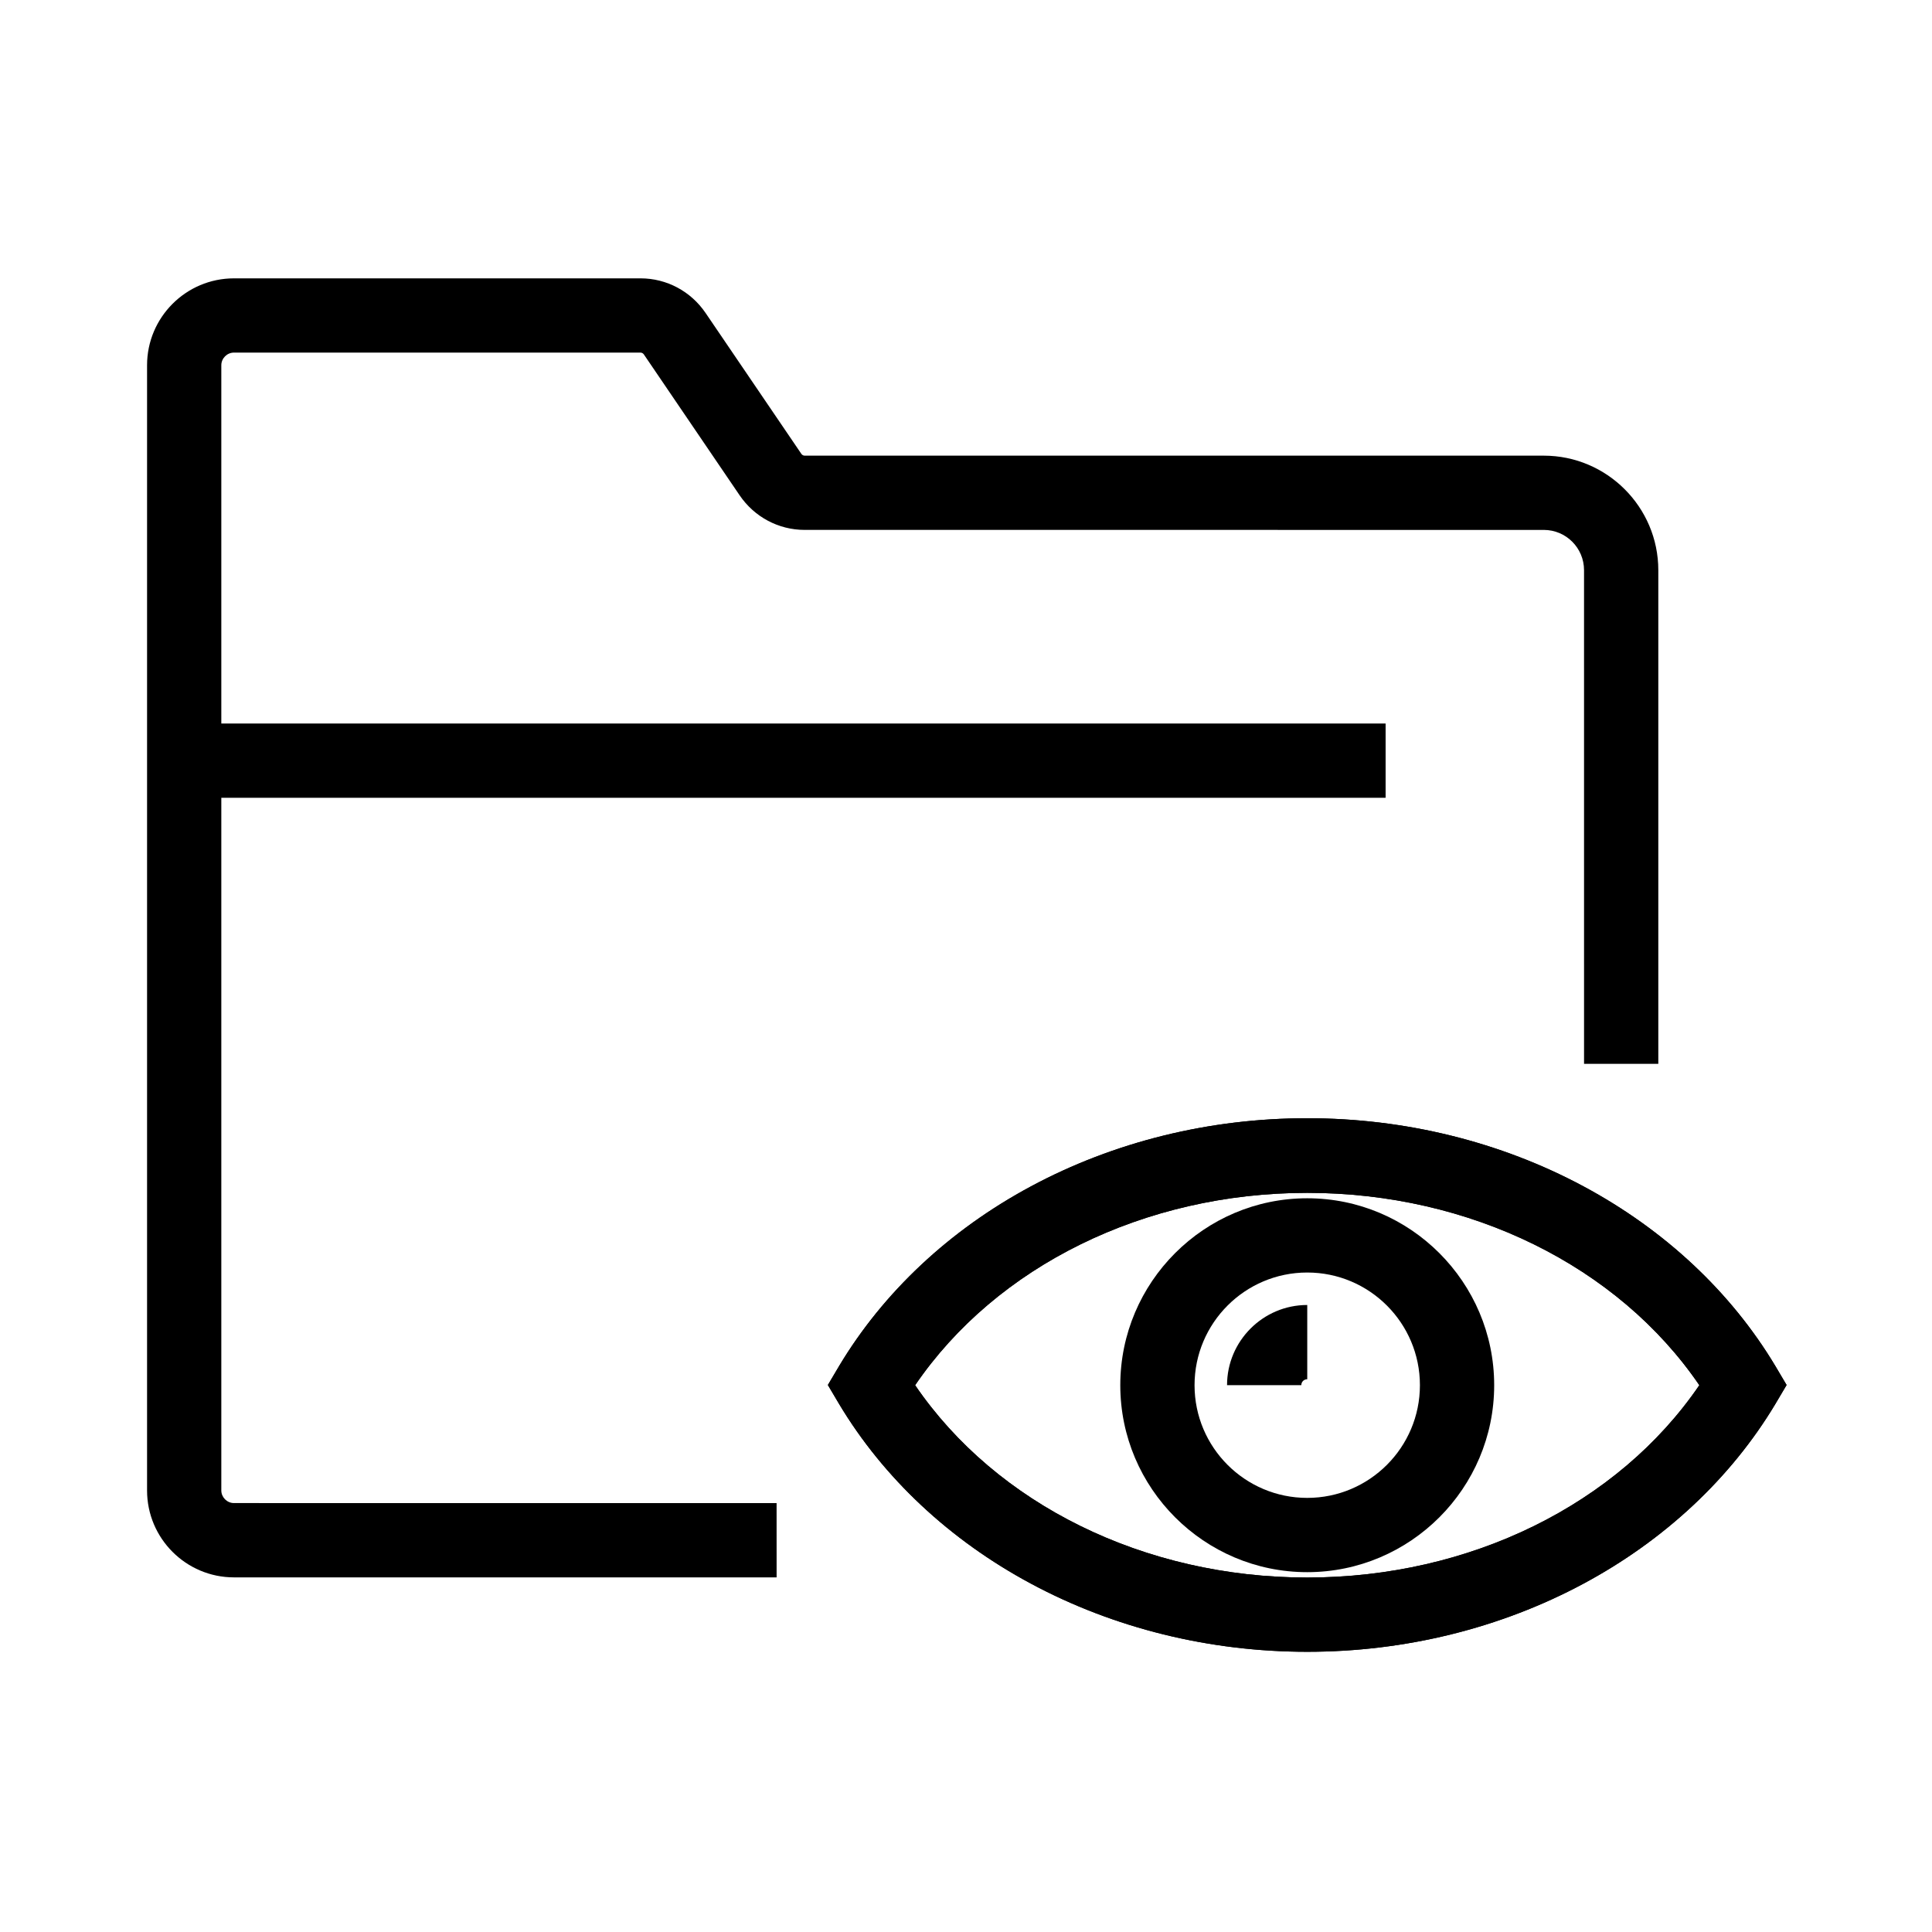
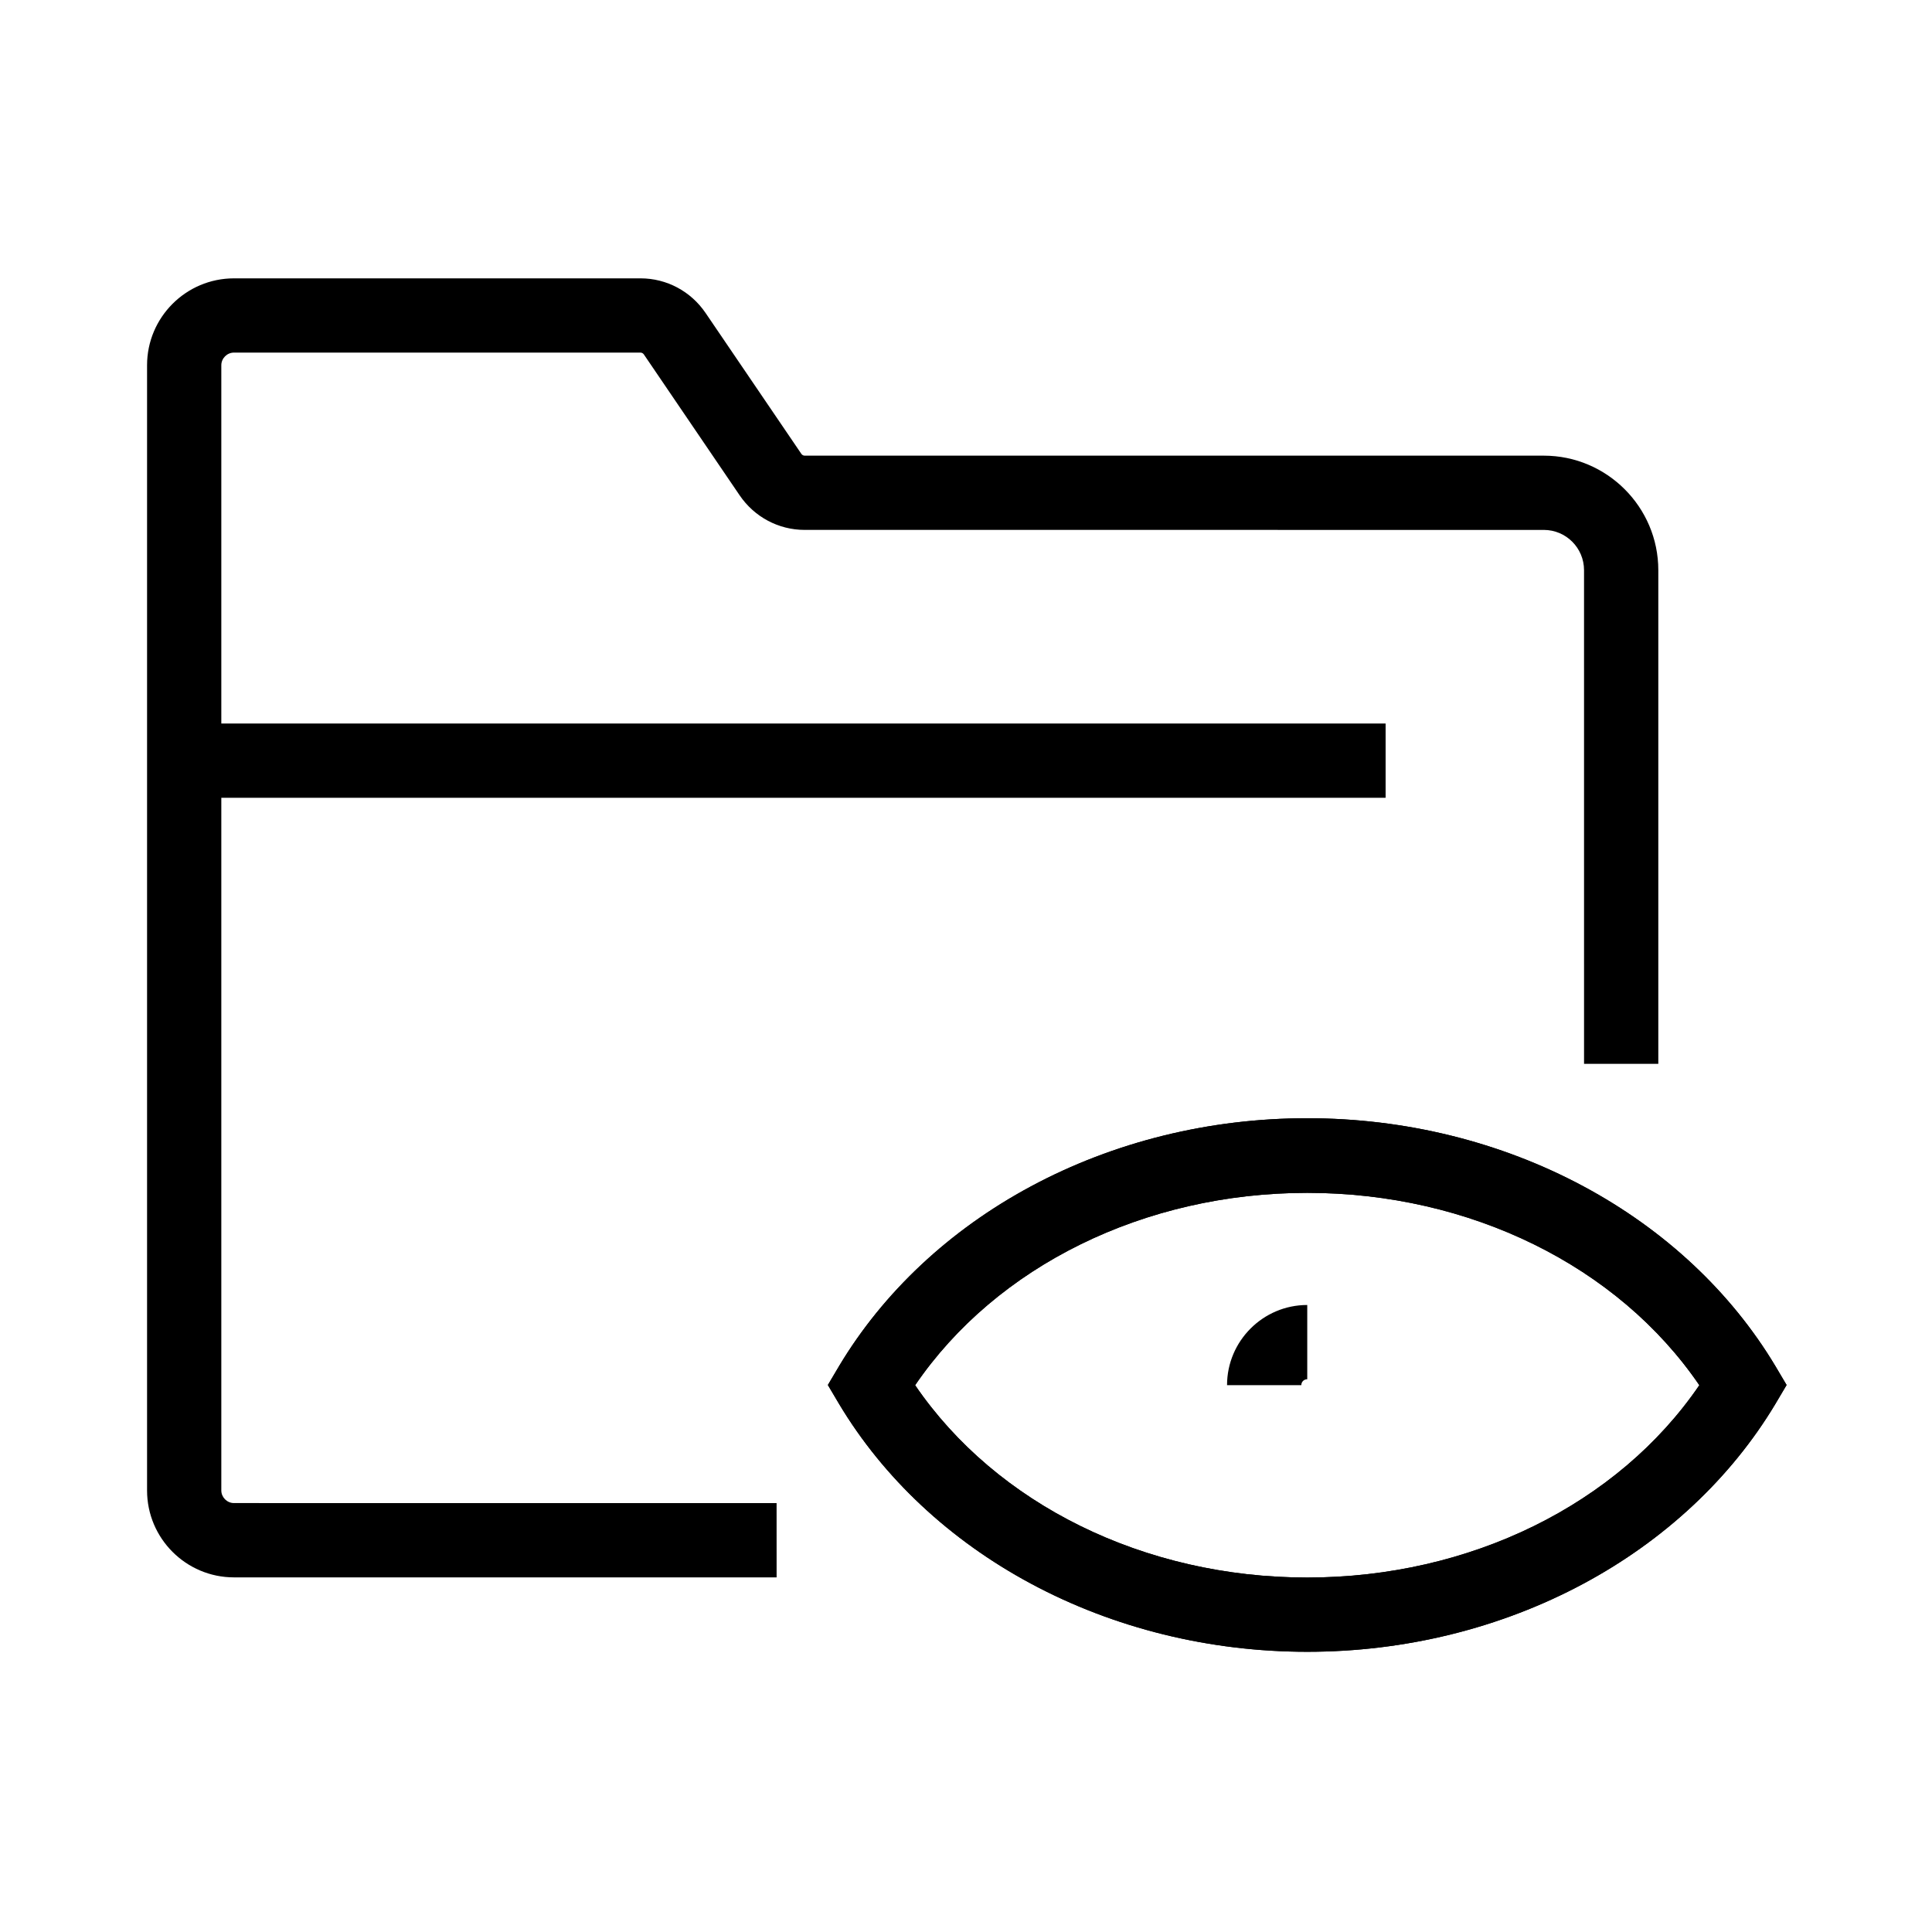
<svg xmlns="http://www.w3.org/2000/svg" fill="#000000" width="800px" height="800px" version="1.1" viewBox="144 144 512 512">
  <g>
    <path d="m349.81 562.02h-143.81c-12.695 0-23.027-10.332-23.027-23.027v-298.2c0-12.695 10.332-23.027 23.027-23.027h107.75c6.938 0 13.332 3.445 17.219 9.152l25.387 37.344c0.195 0.297 0.543 0.492 0.887 0.492h195.87c16.727 0 30.355 13.629 30.355 30.355v130.82h-19.68l-0.004-130.82c0-5.902-4.773-10.676-10.676-10.676l-195.87-0.004c-6.938 0-13.332-3.445-17.219-9.152l-25.387-37.344c-0.195-0.297-0.543-0.492-0.887-0.492h-107.75c-1.82 0-3.344 1.523-3.344 3.344v298.2c0 1.82 1.523 3.344 3.344 3.344l143.81 0.008z" />
    <path d="m192.82 335.74h318.38v19.68h-318.38z" />
    <path d="m490.43 581.74c-25.93 0-51.219-6.25-73.211-18.055-21.551-11.562-39.113-28.043-50.824-47.578l-3-5.066 3-5.066c11.711-19.531 29.273-36.016 50.824-47.578 21.992-11.809 47.281-18.055 73.211-18.055 25.93 0 51.219 6.25 73.211 18.055 21.551 11.562 39.113 28.043 50.824 47.578l3 5.066-3 5.066c-11.711 19.531-29.273 36.016-50.824 47.578-21.996 11.809-47.285 18.055-73.211 18.055zm-103.91-70.648c21.551 31.586 60.762 50.973 103.91 50.973 43.148-0.004 82.359-19.387 103.91-50.973-21.551-31.586-60.762-50.973-103.91-50.973-43.148 0-82.363 19.387-103.91 50.973z" />
    <path d="m490.43 581.74c-25.93 0-51.219-6.25-73.211-18.055-21.551-11.562-39.113-28.043-50.824-47.578l-3-5.066 3-5.066c11.711-19.531 29.273-36.016 50.824-47.578 21.992-11.809 47.281-18.055 73.211-18.055 25.93 0 51.219 6.25 73.211 18.055 21.551 11.562 39.113 28.043 50.824 47.578l3 5.066-3 5.066c-11.711 19.531-29.273 36.016-50.824 47.578-21.996 11.809-47.285 18.055-73.211 18.055zm-103.91-70.648c21.551 31.586 60.762 50.973 103.91 50.973 43.148-0.004 82.359-19.387 103.91-50.973-21.551-31.586-60.762-50.973-103.91-50.973-43.148 0-82.363 19.387-103.91 50.973z" />
-     <path d="m490.43 560.64c-27.305 0-49.543-22.238-49.543-49.543s22.238-49.543 49.543-49.543c27.305 0 49.543 22.238 49.543 49.543s-22.238 49.543-49.543 49.543zm0-79.41c-16.48 0-29.863 13.383-29.863 29.863 0 16.48 13.383 29.863 29.863 29.863 16.48 0 29.863-13.383 29.863-29.863 0-16.48-13.383-29.863-29.863-29.863z" />
    <path d="m488.86 511.09h-19.68c0-11.711 9.543-21.254 21.254-21.254v19.68c-0.887 0-1.574 0.688-1.574 1.574z" />
  </g>
</svg>